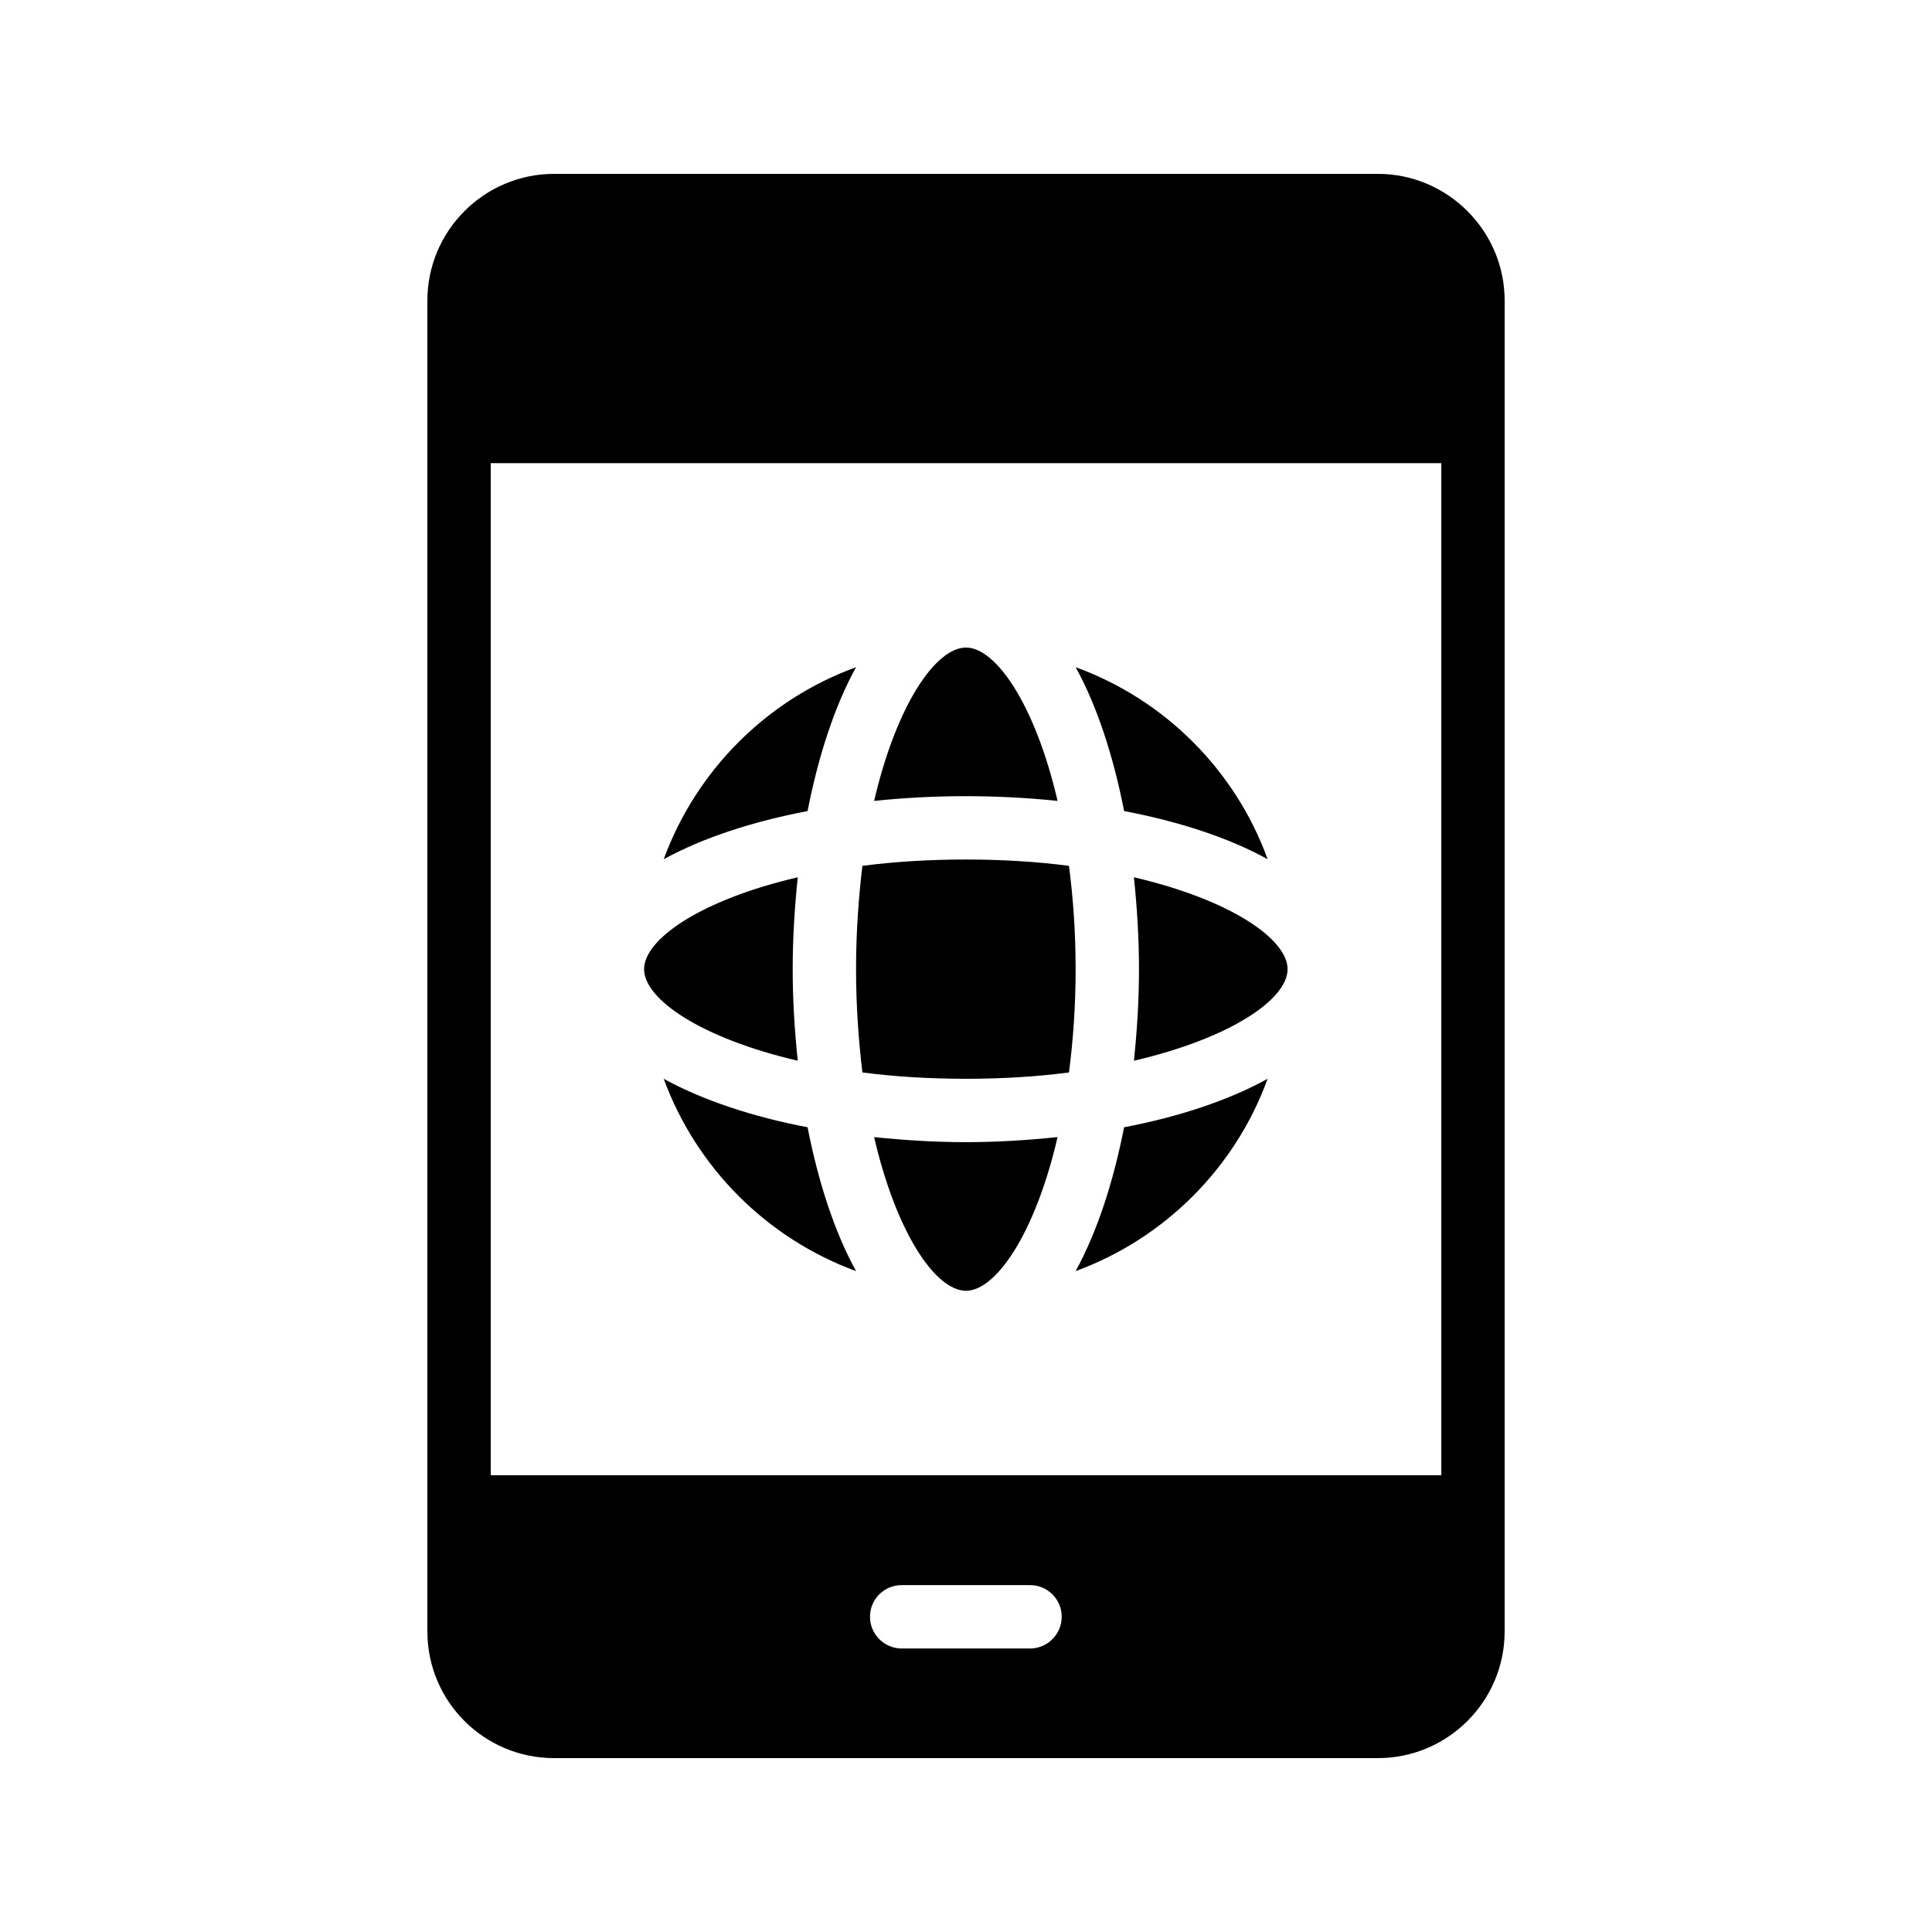
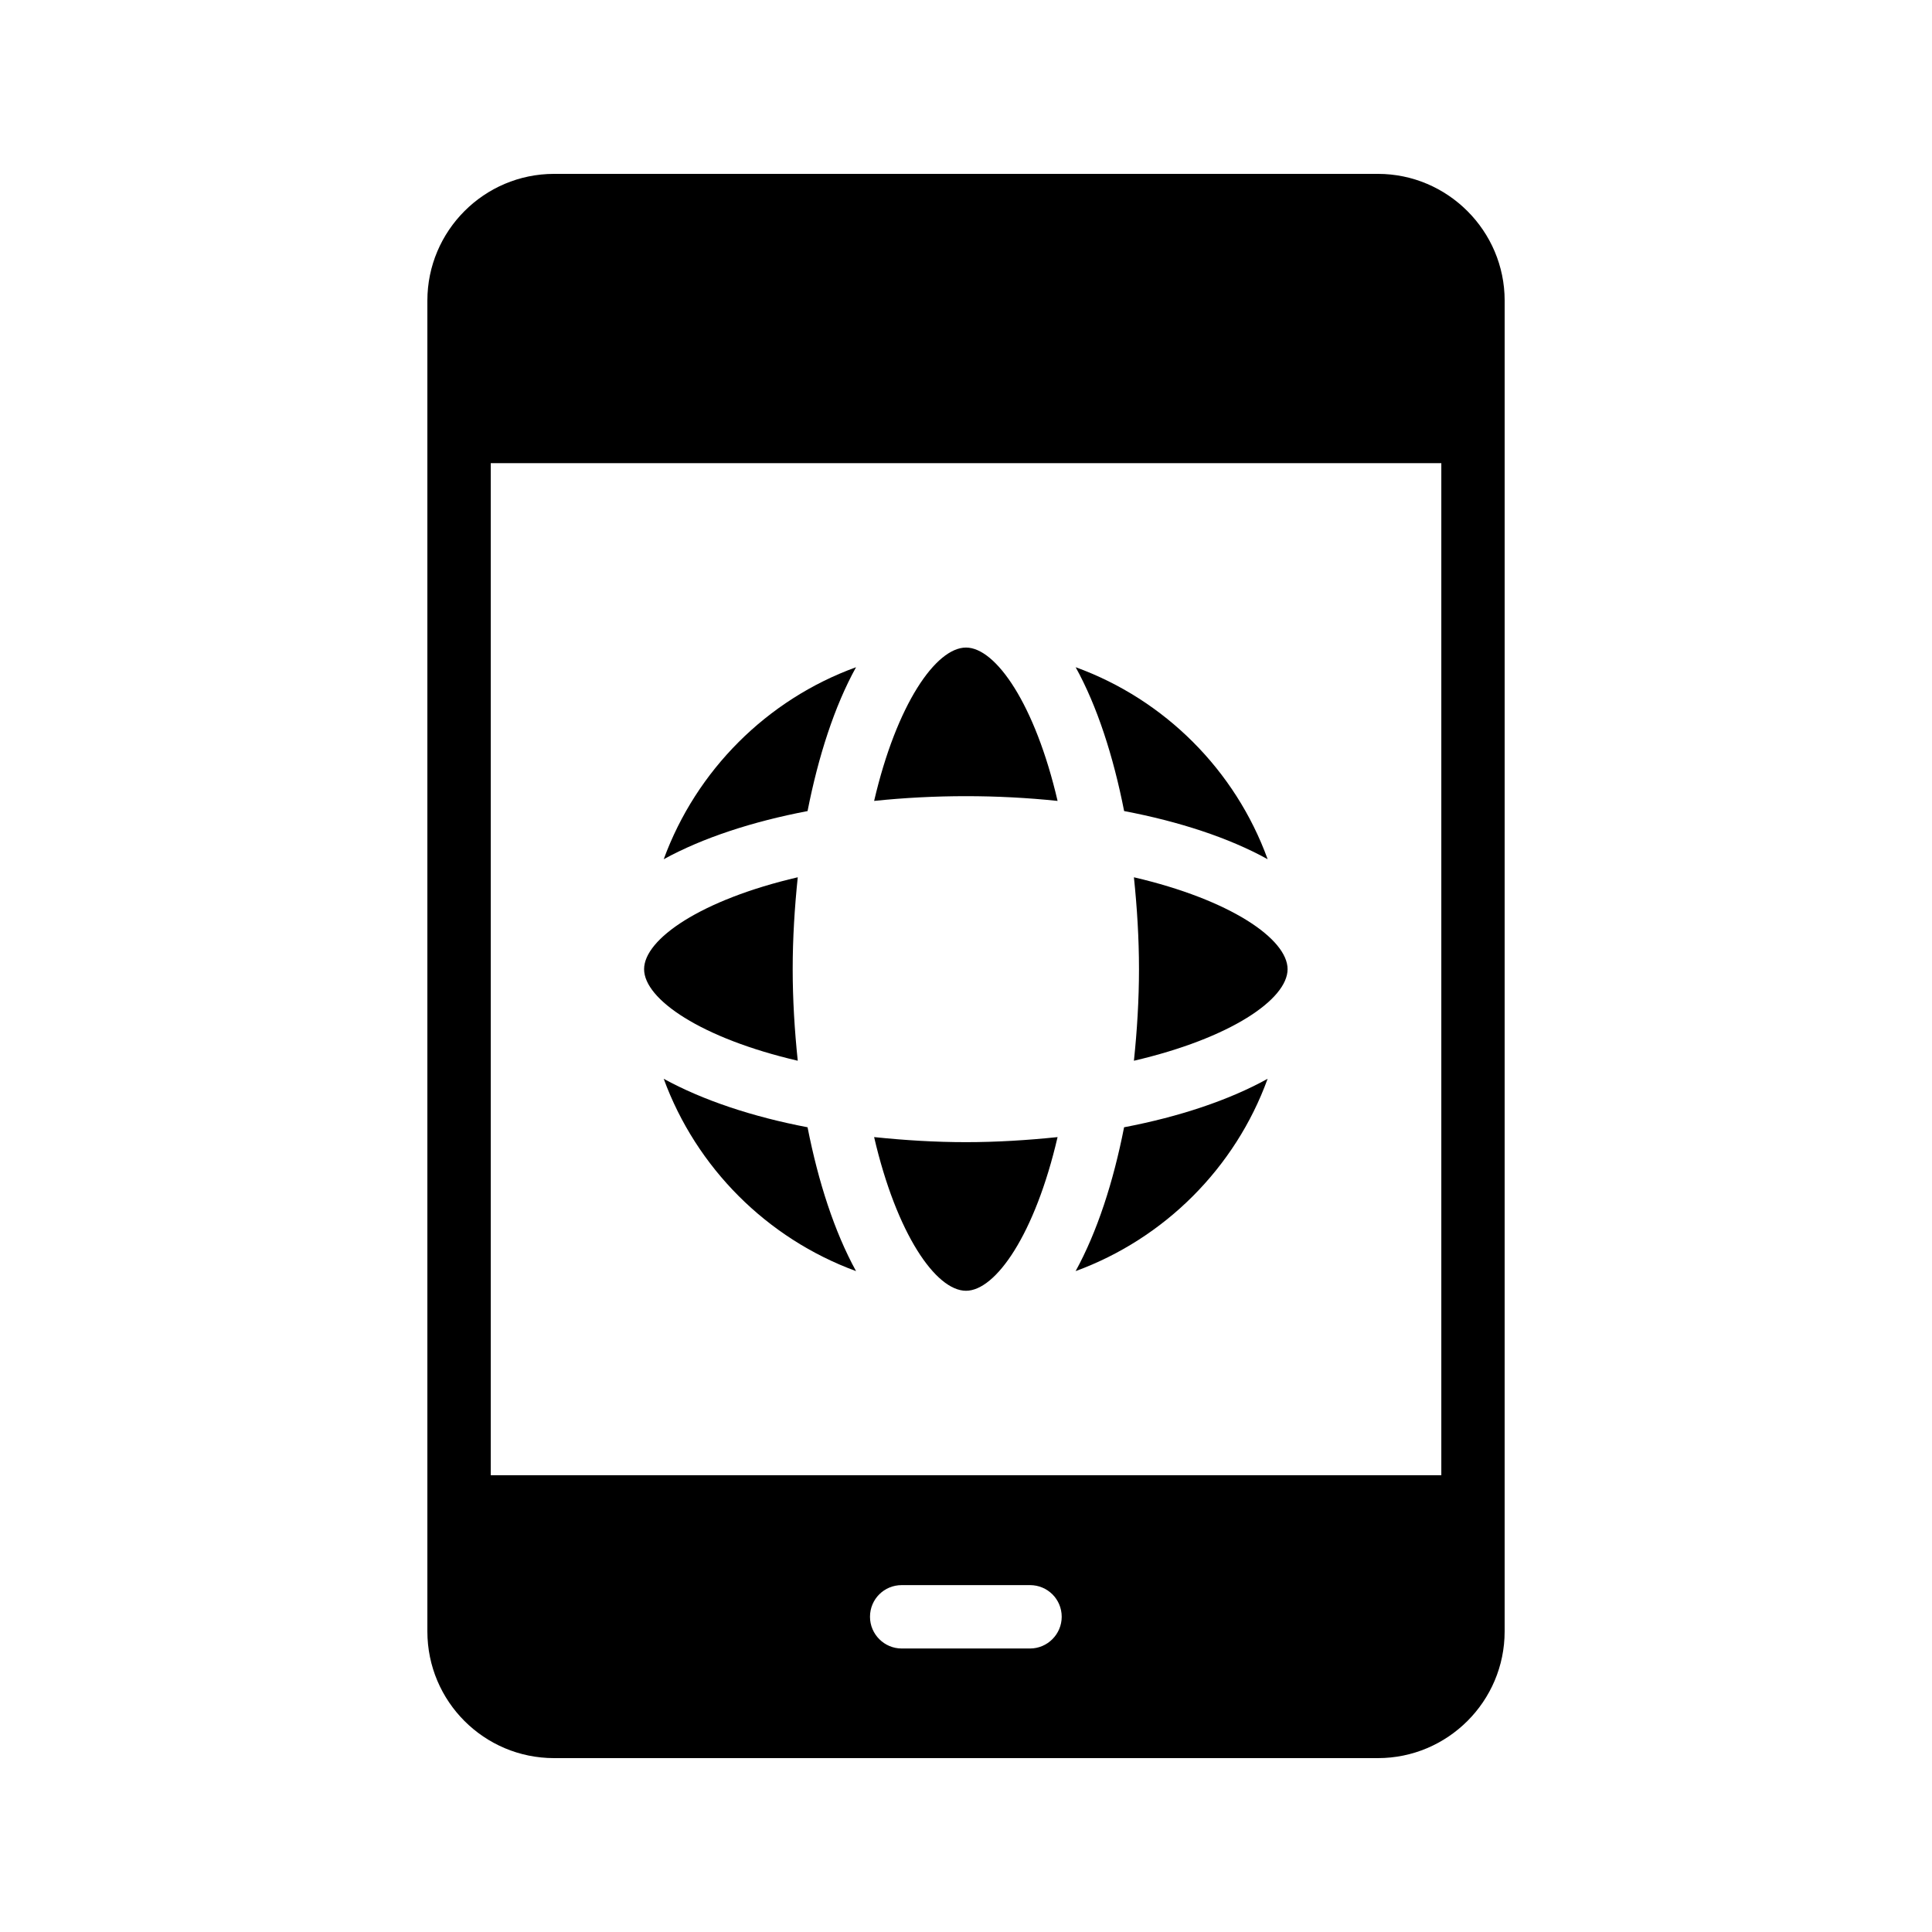
<svg xmlns="http://www.w3.org/2000/svg" fill="#000000" width="800px" height="800px" version="1.1" viewBox="144 144 512 512">
  <g>
    <path d="m509.16 609.92c18.473 0 33.586-15.031 33.586-33.586l0.004-352.67c0-18.473-15.113-33.586-33.586-33.586h-218.32c-18.559 0-33.586 15.113-33.586 33.586v352.67c0 18.559 15.031 33.586 33.586 33.586zm-92.195-29.051h-34.008c-4.617 0-8.398-3.777-8.398-8.398 0-4.703 3.777-8.398 8.398-8.398h34.008c4.617 0 8.398 3.695 8.398 8.398-0.004 4.617-3.781 8.398-8.398 8.398zm-142.91-314.12h251.91v268.2h-251.91z" />
    <path d="m354.07 400.84c0-8.145 0.504-16.289 1.344-24.352-25.609 5.961-40.723 16.375-40.723 24.352 0 7.977 15.113 18.305 40.723 24.266-0.84-7.977-1.344-16.207-1.344-24.266z" />
    <path d="m319.89 429.89c8.648 23.594 27.375 42.32 50.969 50.969-5.711-10.41-9.992-23.594-12.848-38.121-14.527-2.769-27.711-7.137-38.121-12.848z" />
    <path d="m370.86 320.82c-23.594 8.566-42.32 27.289-50.969 50.883 10.41-5.707 23.594-9.988 38.121-12.762 2.856-14.527 7.137-27.793 12.848-38.121z" />
    <path d="m375.65 445.34c5.961 25.695 16.375 40.727 24.352 40.727 7.894 0 18.305-15.031 24.266-40.723-8.062 0.836-16.207 1.34-24.266 1.34-8.145 0-16.293-0.504-24.352-1.344z" />
    <path d="m424.27 356.25c-5.961-25.609-16.375-40.641-24.266-40.641-7.977 0-18.391 15.031-24.352 40.641 8.059-0.84 16.207-1.258 24.352-1.258 8.059 0 16.203 0.418 24.266 1.258z" />
-     <path d="m427.29 373.46c-8.312-1.09-17.465-1.68-27.289-1.68-9.906 0-19.059 0.586-27.457 1.68-1.008 8.398-1.68 17.551-1.68 27.375 0 9.824 0.672 18.977 1.68 27.375 8.398 1.09 17.551 1.68 27.457 1.68 9.824 0 18.977-0.586 27.289-1.68 1.09-8.398 1.762-17.551 1.762-27.375 0-9.824-0.672-18.977-1.762-27.375z" />
    <path d="m429.05 480.86c23.594-8.648 42.32-27.375 50.883-50.969-10.328 5.711-23.512 10.078-38.039 12.848-2.852 14.527-7.133 27.711-12.844 38.121z" />
-     <path d="m479.94 371.7c-8.566-23.594-27.289-42.32-50.883-50.883 5.711 10.328 9.992 23.594 12.848 38.121 14.523 2.769 27.707 7.051 38.035 12.762z" />
+     <path d="m479.94 371.7c-8.566-23.594-27.289-42.32-50.883-50.883 5.711 10.328 9.992 23.594 12.848 38.121 14.523 2.769 27.707 7.051 38.035 12.762" />
    <path d="m444.5 376.49c0.84 8.062 1.344 16.207 1.344 24.352 0 8.062-0.504 16.289-1.344 24.266 25.609-5.961 40.723-16.289 40.723-24.266 0-7.977-15.113-18.391-40.723-24.352z" />
  </g>
</svg>